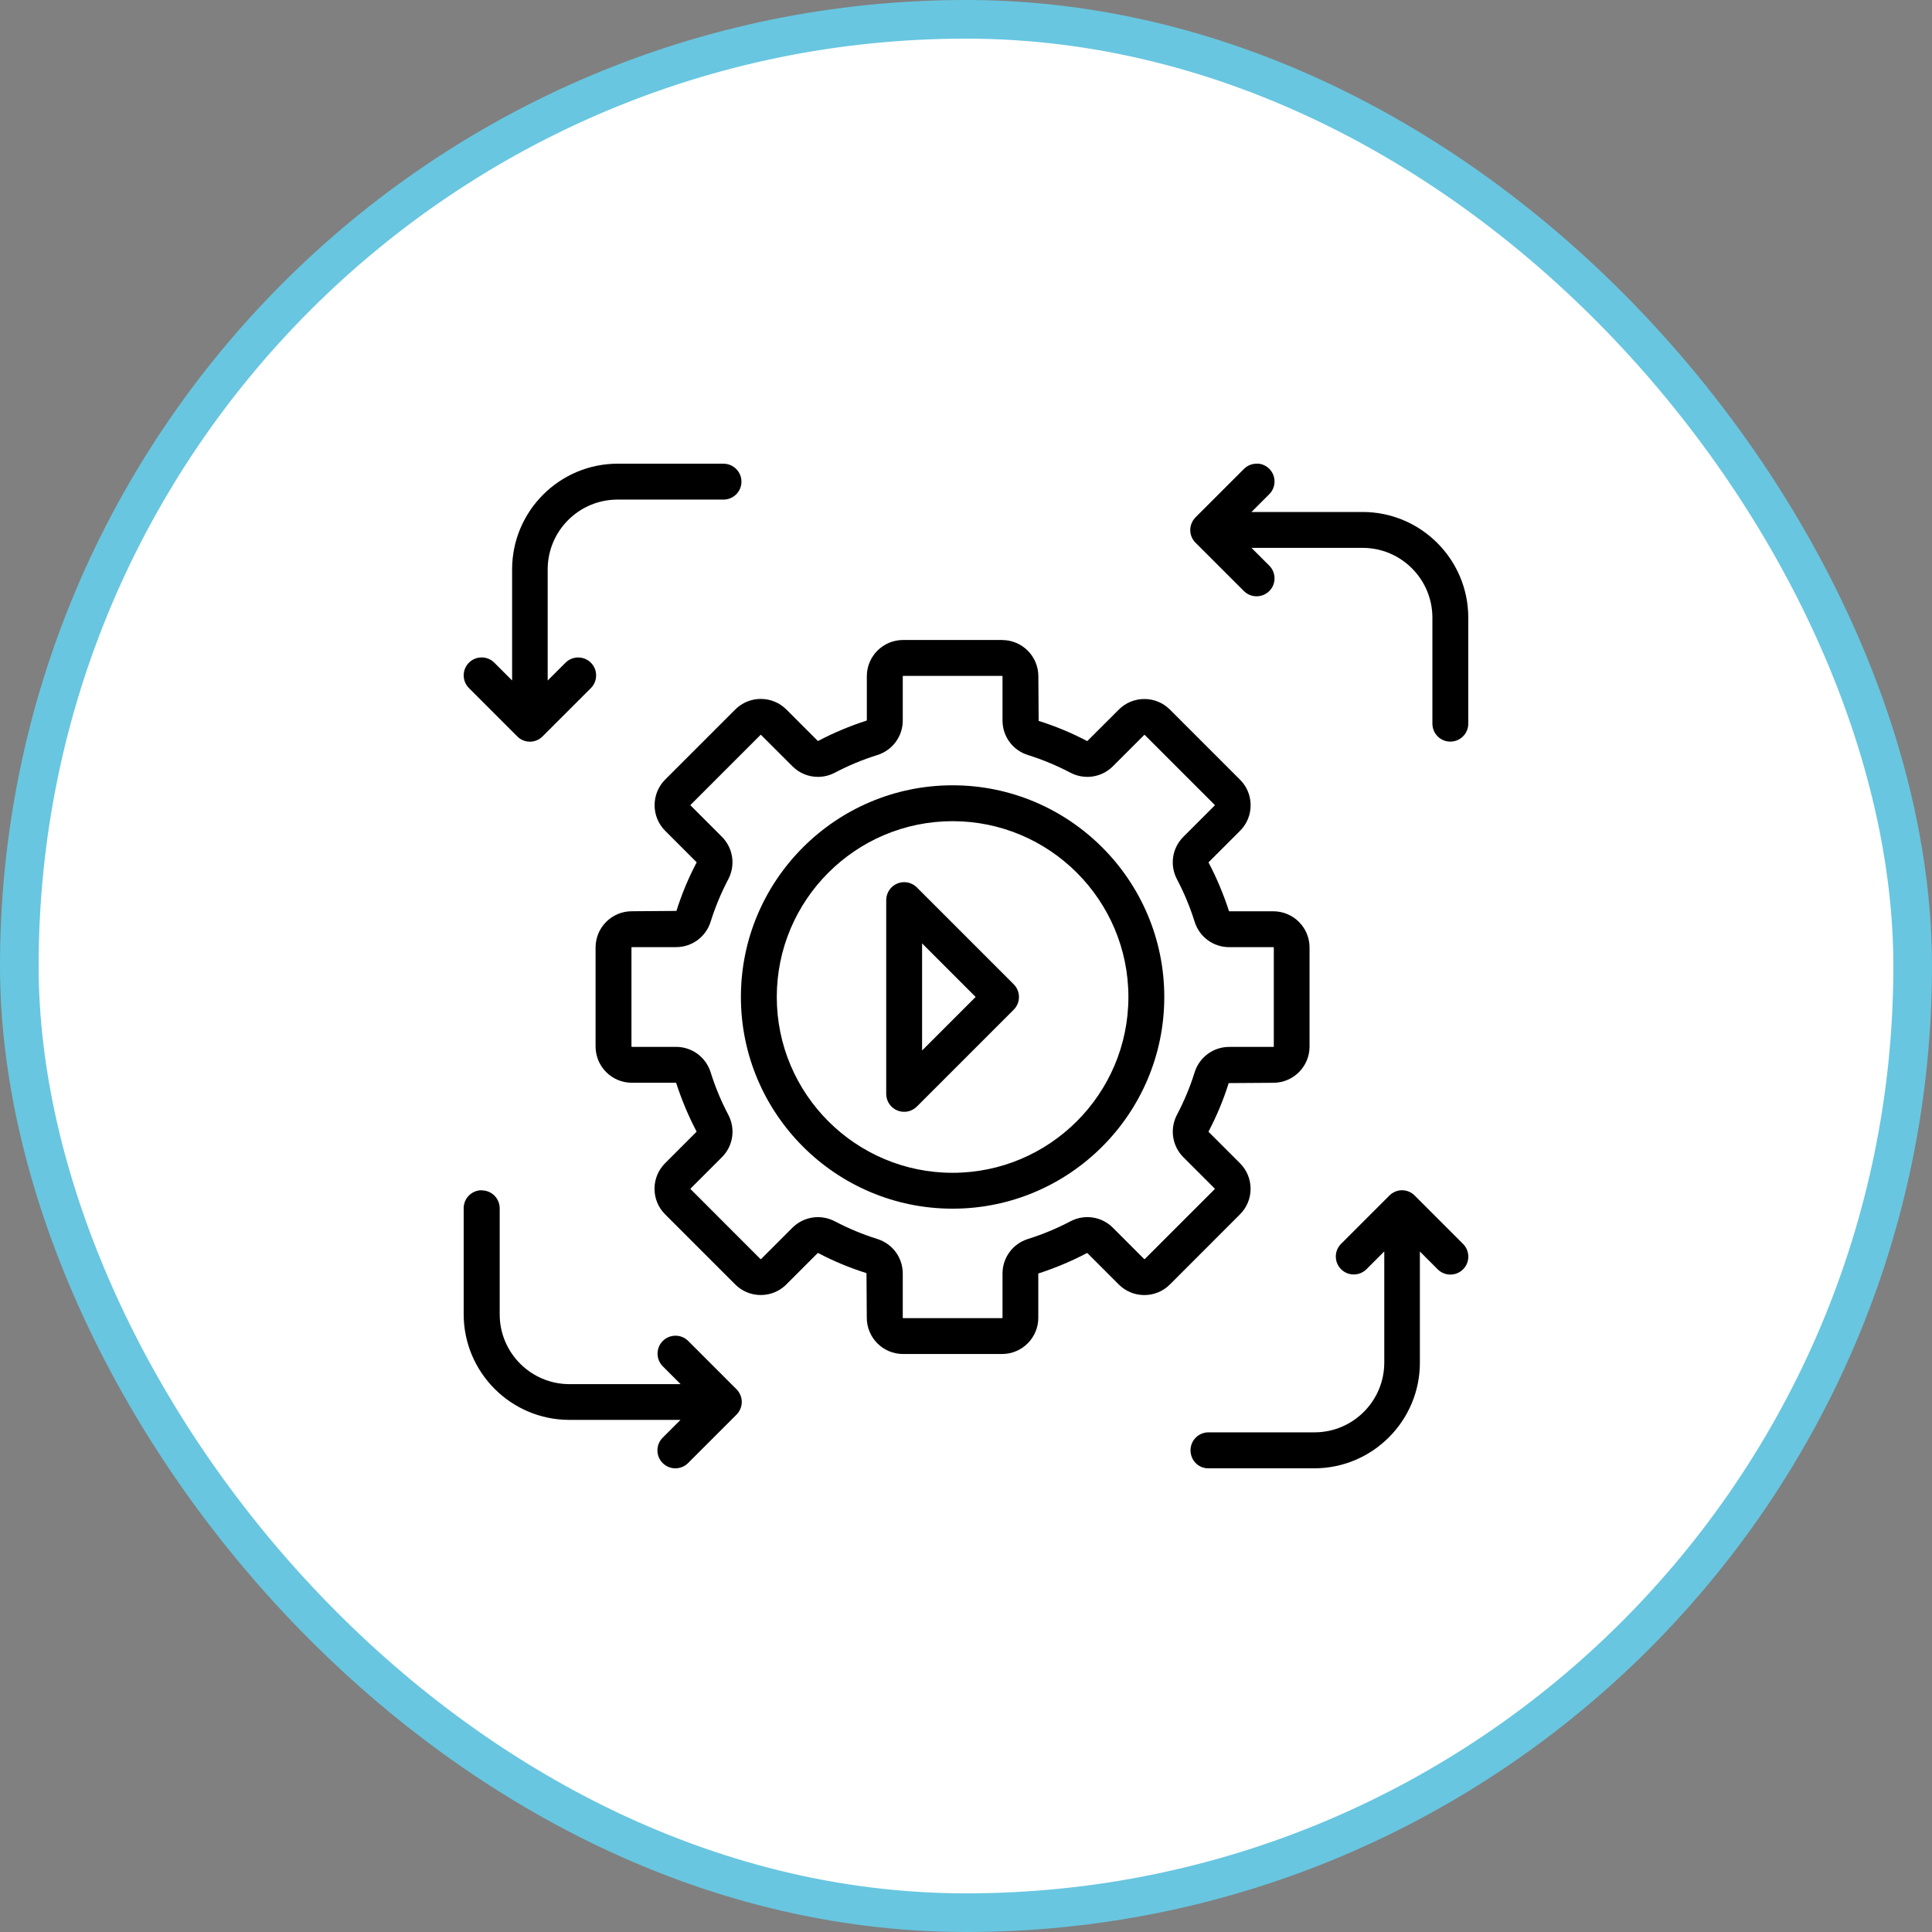
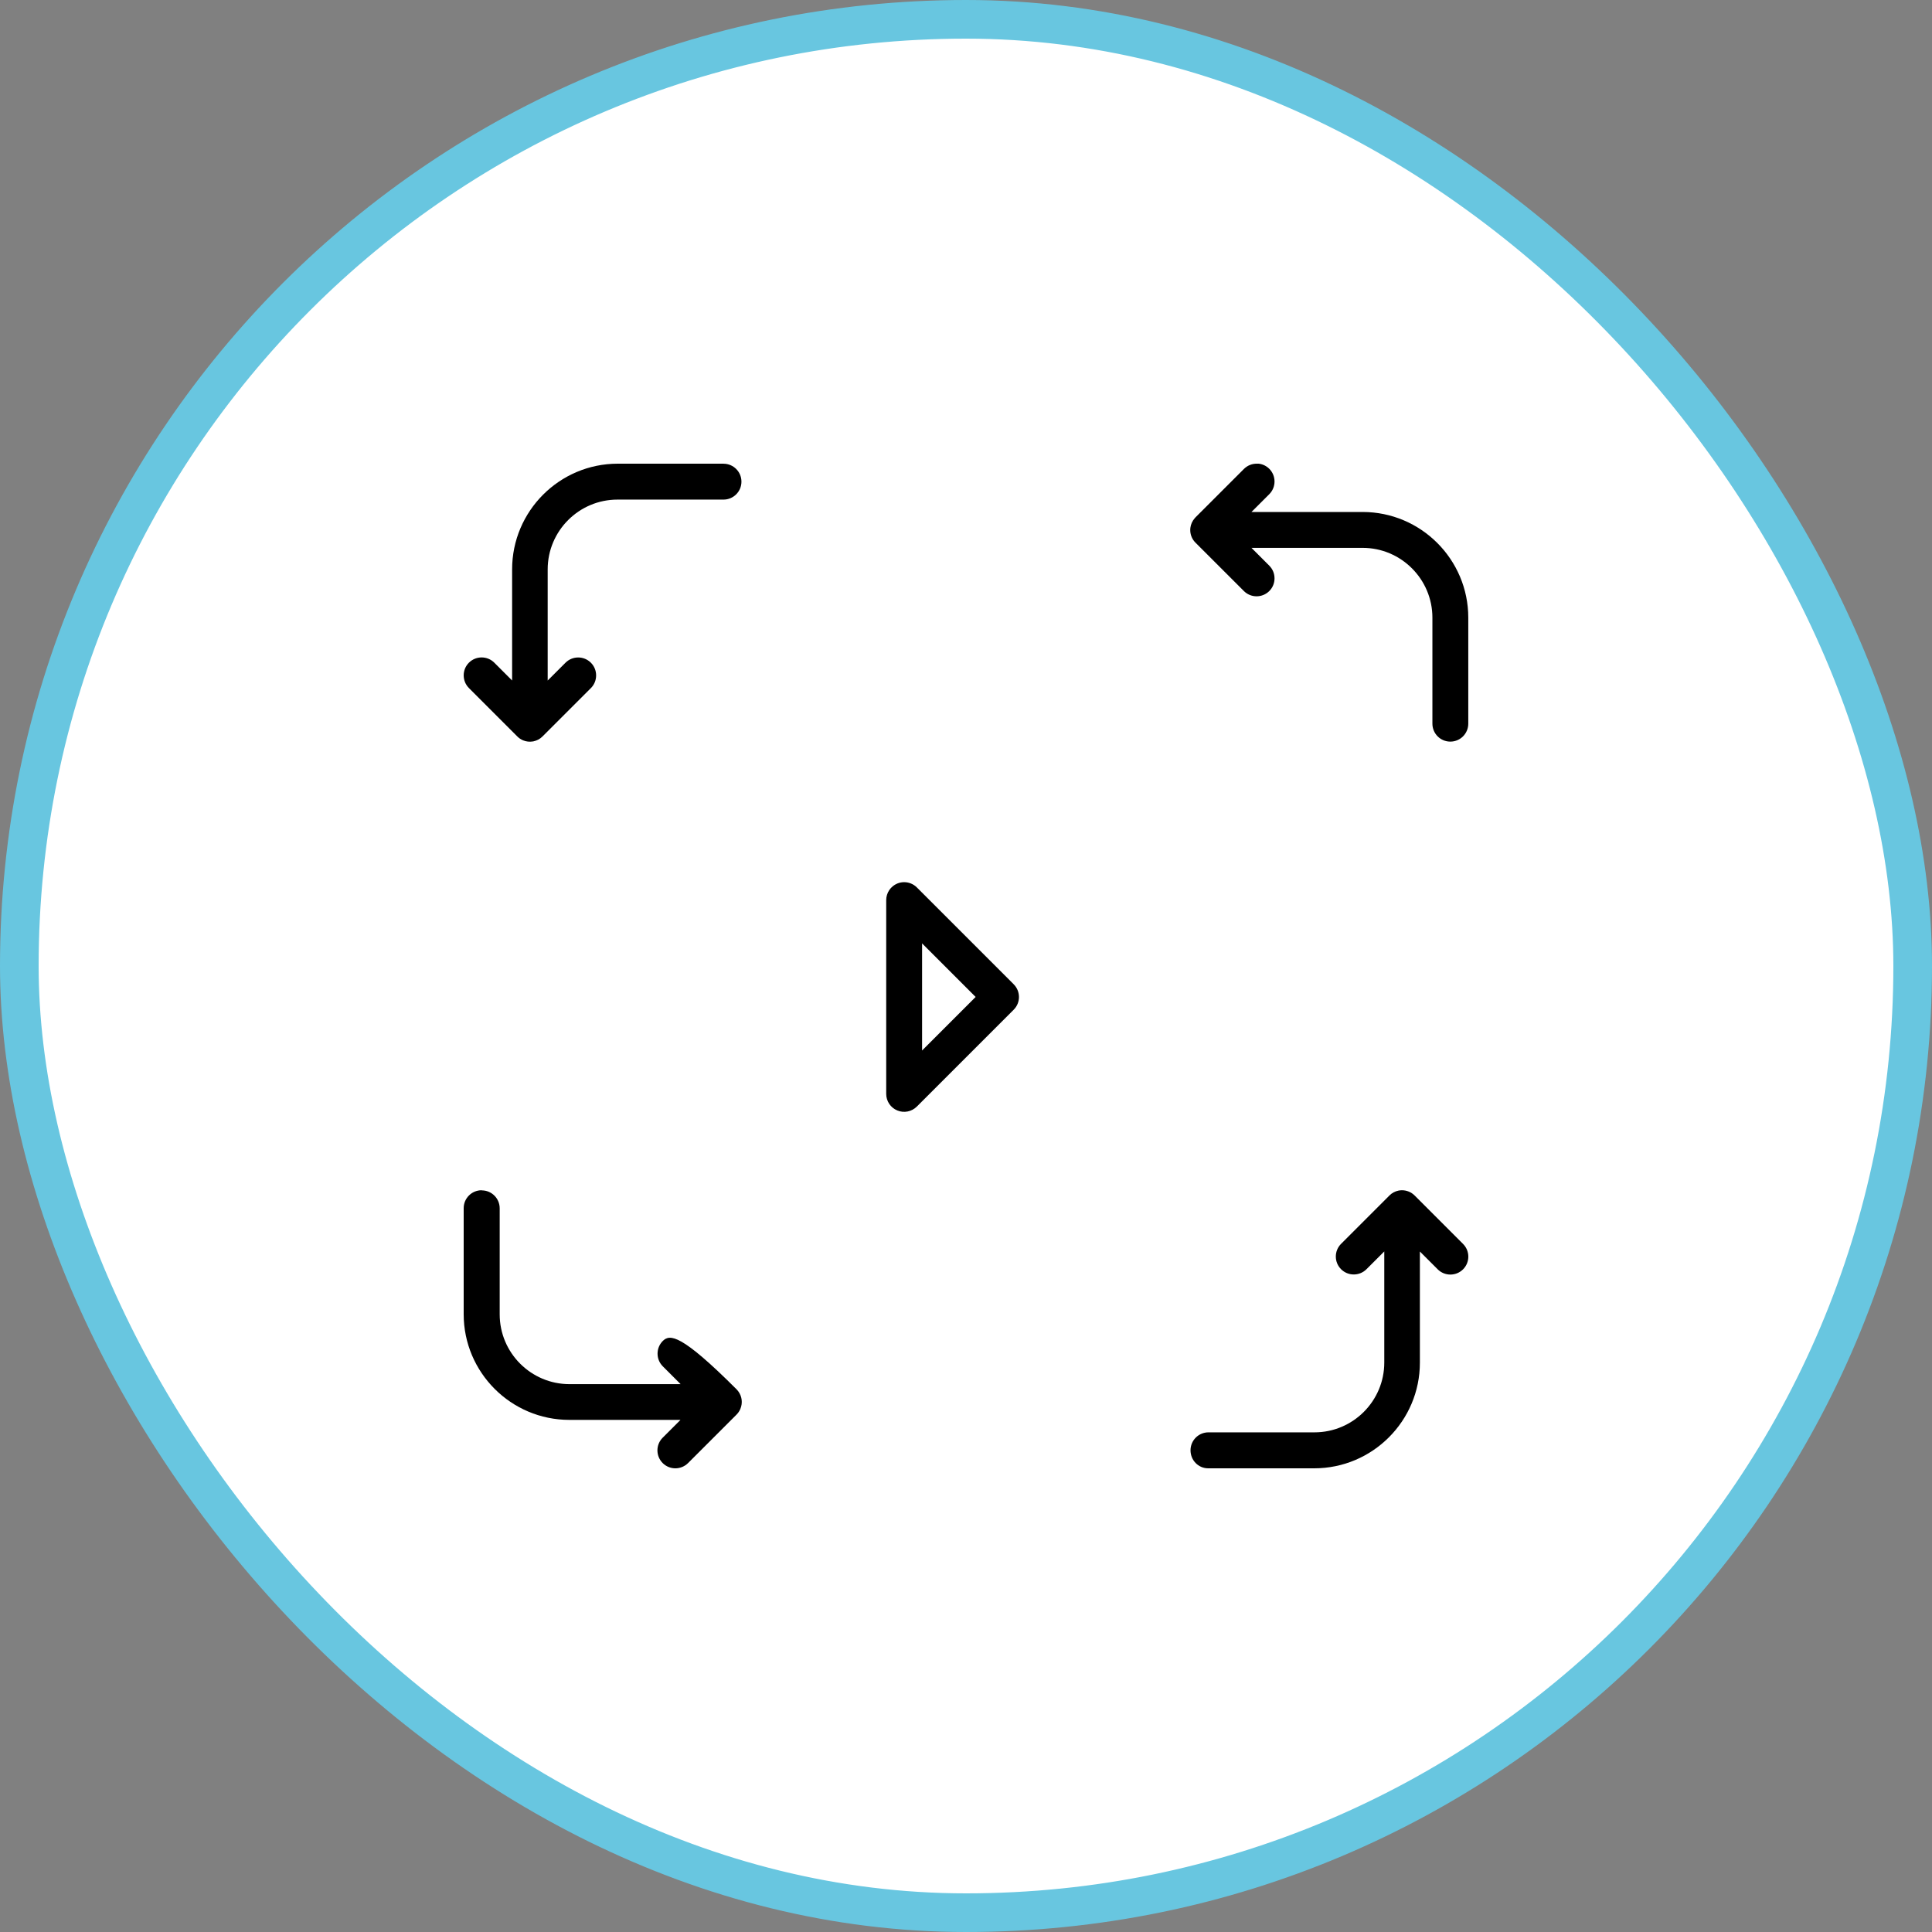
<svg xmlns="http://www.w3.org/2000/svg" width="100" height="100" viewBox="0 0 100 100" fill="none">
  <rect x="0" y="0" width="100" height="100" fill="#808080" stroke="none" />
  <rect x="1" y="1" width="98" height="98" rx="49" fill="white" stroke="#68C6E0" stroke-width="2" />
  <g clip-path="url(#clip0_187_429)">
-     <path d="M51.869 33.126H46.743C45.708 33.126 44.867 33.966 44.867 35.001V37.293C43.995 37.576 43.152 37.926 42.351 38.349C42.344 38.353 42.335 38.356 42.328 38.349L40.705 36.726C40.35 36.371 39.879 36.176 39.38 36.176C38.88 36.176 38.407 36.371 38.054 36.726L34.43 40.35C33.699 41.081 33.699 42.272 34.43 43.003L36.053 44.626C36.053 44.626 36.057 44.642 36.053 44.649C35.63 45.45 35.282 46.293 35.013 47.149L32.703 47.166C31.668 47.166 30.827 48.006 30.827 49.041V54.167C30.827 55.202 31.668 56.043 32.703 56.043H34.994C35.28 56.916 35.628 57.758 36.05 58.559C36.055 58.566 36.055 58.575 36.05 58.582L34.428 60.205C34.073 60.56 33.878 61.029 33.878 61.531C33.878 62.032 34.073 62.503 34.428 62.856L38.052 66.48C38.407 66.835 38.878 67.03 39.377 67.03C39.876 67.03 40.35 66.835 40.703 66.48L42.325 64.857C42.325 64.857 42.339 64.853 42.349 64.857C43.15 65.28 43.992 65.628 44.849 65.897L44.865 68.207C44.865 69.242 45.705 70.083 46.741 70.083H51.866C52.902 70.083 53.742 69.242 53.742 68.207V65.916C54.615 65.633 55.455 65.282 56.259 64.859C56.268 64.855 56.277 64.855 56.282 64.859L57.904 66.482C58.26 66.837 58.729 67.032 59.23 67.032C59.731 67.032 60.203 66.837 60.556 66.482L64.179 62.858C64.534 62.503 64.73 62.034 64.73 61.533C64.73 61.032 64.534 60.56 64.179 60.207L62.557 58.585C62.557 58.585 62.552 58.569 62.557 58.562C62.979 57.761 63.327 56.918 63.597 56.061L65.906 56.045C66.942 56.045 67.782 55.205 67.782 54.169V49.044C67.782 48.008 66.942 47.168 65.906 47.168H63.615C63.332 46.295 62.981 45.452 62.559 44.651C62.554 44.645 62.554 44.635 62.559 44.628L64.182 43.006C64.537 42.65 64.732 42.181 64.732 41.68C64.732 41.179 64.537 40.707 64.182 40.355L60.558 36.731C60.203 36.376 59.734 36.181 59.232 36.181C58.731 36.181 58.26 36.376 57.907 36.731L56.284 38.353C56.284 38.353 56.268 38.358 56.261 38.353C55.46 37.931 54.617 37.583 53.761 37.313L53.745 35.004C53.745 33.968 52.904 33.128 51.869 33.128V33.126ZM42.337 40.211C42.636 40.211 42.938 40.139 43.217 39.992C43.918 39.623 44.654 39.317 45.406 39.082C46.195 38.836 46.727 38.117 46.727 37.293V35.001C46.727 35.001 46.736 34.983 46.745 34.983H51.871C51.871 34.983 51.89 34.992 51.89 35.001V37.293C51.89 38.117 52.419 38.836 53.211 39.082C53.96 39.317 54.696 39.623 55.4 39.992C56.133 40.378 57.018 40.245 57.603 39.663L59.225 38.04C59.225 38.04 59.246 38.033 59.251 38.04L62.875 41.664C62.875 41.664 62.882 41.685 62.875 41.689L61.252 43.312C60.667 43.897 60.535 44.782 60.922 45.515C61.291 46.216 61.598 46.952 61.832 47.704C62.078 48.493 62.798 49.025 63.622 49.025H65.913C65.913 49.025 65.932 49.034 65.932 49.044V54.169C65.932 54.169 65.923 54.188 65.913 54.188H63.622C62.798 54.188 62.078 54.72 61.832 55.509C61.598 56.259 61.291 56.995 60.922 57.696C60.537 58.429 60.669 59.314 61.252 59.899L62.875 61.521C62.875 61.521 62.882 61.54 62.875 61.547L59.251 65.171C59.251 65.171 59.23 65.178 59.225 65.171L57.603 63.548C57.018 62.963 56.133 62.831 55.4 63.218C54.699 63.587 53.96 63.894 53.211 64.128C52.421 64.374 51.89 65.094 51.89 65.918V68.209C51.89 68.209 51.88 68.228 51.871 68.228H46.745C46.745 68.228 46.727 68.219 46.727 68.209V65.918C46.727 65.094 46.197 64.374 45.406 64.128C44.656 63.894 43.92 63.587 43.217 63.218C42.483 62.833 41.599 62.965 41.014 63.548L39.391 65.171C39.391 65.171 39.373 65.178 39.365 65.171L35.742 61.547C35.742 61.547 35.735 61.528 35.742 61.521L37.364 59.899C37.95 59.314 38.082 58.429 37.694 57.696C37.325 56.995 37.019 56.259 36.784 55.507C36.538 54.717 35.818 54.186 34.994 54.186H32.703C32.703 54.186 32.684 54.176 32.684 54.167V49.041C32.684 49.041 32.694 49.023 32.703 49.023H34.994C35.818 49.023 36.538 48.493 36.784 47.702C37.019 46.952 37.325 46.216 37.694 45.513C38.08 44.779 37.947 43.895 37.364 43.31L35.742 41.687C35.742 41.687 35.735 41.669 35.742 41.661L39.365 38.038C39.365 38.038 39.384 38.031 39.391 38.038L41.014 39.66C41.376 40.023 41.852 40.211 42.335 40.211H42.337Z" fill="black" />
-     <path d="M49.306 40.647C43.263 40.647 38.349 45.562 38.349 51.604C38.349 57.647 43.263 62.561 49.306 62.561C55.349 62.561 60.263 57.647 60.263 51.604C60.263 45.562 55.349 40.647 49.306 40.647ZM49.306 60.704C44.287 60.704 40.206 56.623 40.206 51.604C40.206 46.585 44.287 42.504 49.306 42.504C54.325 42.504 58.406 46.587 58.406 51.604C58.406 56.621 54.325 60.704 49.306 60.704Z" fill="black" />
    <path d="M46.799 45.661C46.678 45.661 46.56 45.684 46.444 45.731C46.098 45.875 45.87 46.214 45.87 46.59V56.618C45.87 56.995 46.095 57.334 46.444 57.477C46.789 57.621 47.189 57.542 47.456 57.275L52.47 52.261C52.832 51.899 52.832 51.312 52.47 50.947L47.456 45.933C47.277 45.754 47.04 45.661 46.799 45.661ZM47.727 54.376V48.83L50.499 51.602L47.727 54.374V54.376Z" fill="black" />
    <path d="M72.564 61.607C72.516 61.607 72.467 61.612 72.42 61.619C72.406 61.619 72.395 61.623 72.381 61.626C72.209 61.663 72.049 61.746 71.921 61.874L69.414 64.381C69.233 64.562 69.142 64.799 69.142 65.038C69.142 65.277 69.233 65.514 69.414 65.695C69.776 66.057 70.366 66.057 70.728 65.695L71.65 64.774V70.526C71.65 72.518 70.029 74.138 68.037 74.138H62.55C62.037 74.138 61.621 74.554 61.621 75.067C61.621 75.58 62.023 76 62.536 76H68.024C71.039 76 73.493 73.546 73.493 70.531V64.778L74.415 65.7C74.777 66.062 75.366 66.062 75.728 65.7C76.091 65.338 76.091 64.75 75.728 64.386L73.226 61.883C73.14 61.797 73.038 61.725 72.919 61.677C72.803 61.63 72.685 61.607 72.564 61.607Z" fill="black" />
    <path d="M65.043 24C64.806 24 64.567 24.091 64.386 24.272L61.883 26.774C61.867 26.79 61.849 26.809 61.835 26.828C61.712 26.969 61.637 27.141 61.614 27.317C61.607 27.378 61.605 27.438 61.609 27.496C61.623 27.712 61.712 27.921 61.876 28.086L64.384 30.593C64.746 30.955 65.333 30.955 65.698 30.593C65.879 30.412 65.969 30.175 65.969 29.936C65.969 29.697 65.879 29.46 65.698 29.279L64.776 28.357H70.528C72.52 28.357 74.141 29.978 74.141 31.97V37.457C74.141 37.971 74.556 38.386 75.069 38.386C75.582 38.386 75.998 37.971 75.998 37.457V31.97C75.998 28.954 73.544 26.5 70.528 26.5H64.776L65.698 25.579C66.06 25.216 66.06 24.629 65.698 24.265C65.516 24.084 65.277 23.993 65.04 23.993L65.043 24Z" fill="black" />
    <path d="M37.464 24H31.976C28.961 24 26.507 26.454 26.507 29.469V35.222L25.585 34.3C25.223 33.938 24.636 33.938 24.272 34.3C23.91 34.662 23.91 35.25 24.272 35.614L26.774 38.117C26.858 38.202 26.96 38.272 27.074 38.321C27.074 38.321 27.074 38.321 27.076 38.321C27.076 38.321 27.076 38.321 27.078 38.321C27.236 38.386 27.405 38.404 27.568 38.379C27.587 38.377 27.603 38.372 27.621 38.37C27.791 38.332 27.949 38.249 28.076 38.123L30.584 35.616C30.765 35.435 30.855 35.199 30.855 34.959C30.855 34.72 30.765 34.483 30.584 34.302C30.221 33.94 29.634 33.94 29.27 34.302L28.348 35.224V29.471C28.348 27.48 29.968 25.859 31.96 25.859H37.448C37.961 25.859 38.377 25.444 38.377 24.931C38.377 24.418 37.961 24.002 37.448 24.002L37.464 24Z" fill="black" />
-     <path d="M24.929 61.607C24.416 61.607 24 62.023 24 62.536V68.024C24 71.039 26.454 73.493 29.469 73.493H35.222L34.3 74.415C33.938 74.777 33.938 75.364 34.3 75.728C34.662 76.091 35.25 76.091 35.614 75.728L38.117 73.226C38.203 73.14 38.275 73.038 38.323 72.919C38.388 72.764 38.407 72.599 38.386 72.441C38.381 72.404 38.374 72.367 38.365 72.332C38.325 72.179 38.244 72.033 38.128 71.914L35.621 69.407C35.259 69.045 34.672 69.045 34.307 69.407C34.126 69.588 34.035 69.825 34.035 70.064C34.035 70.303 34.126 70.54 34.307 70.721L35.229 71.643H29.476C27.485 71.643 25.864 70.022 25.864 68.031V62.543C25.864 62.03 25.449 61.614 24.936 61.614L24.929 61.607Z" fill="black" />
+     <path d="M24.929 61.607C24.416 61.607 24 62.023 24 62.536V68.024C24 71.039 26.454 73.493 29.469 73.493H35.222L34.3 74.415C33.938 74.777 33.938 75.364 34.3 75.728C34.662 76.091 35.25 76.091 35.614 75.728L38.117 73.226C38.203 73.14 38.275 73.038 38.323 72.919C38.388 72.764 38.407 72.599 38.386 72.441C38.381 72.404 38.374 72.367 38.365 72.332C38.325 72.179 38.244 72.033 38.128 71.914C35.259 69.045 34.672 69.045 34.307 69.407C34.126 69.588 34.035 69.825 34.035 70.064C34.035 70.303 34.126 70.54 34.307 70.721L35.229 71.643H29.476C27.485 71.643 25.864 70.022 25.864 68.031V62.543C25.864 62.03 25.449 61.614 24.936 61.614L24.929 61.607Z" fill="black" />
  </g>
  <defs>
    <clipPath id="clip0_187_429">
      <rect width="52" height="52" fill="white" transform="matrix(1 0 0 -1 24 76)" />
    </clipPath>
  </defs>
</svg>